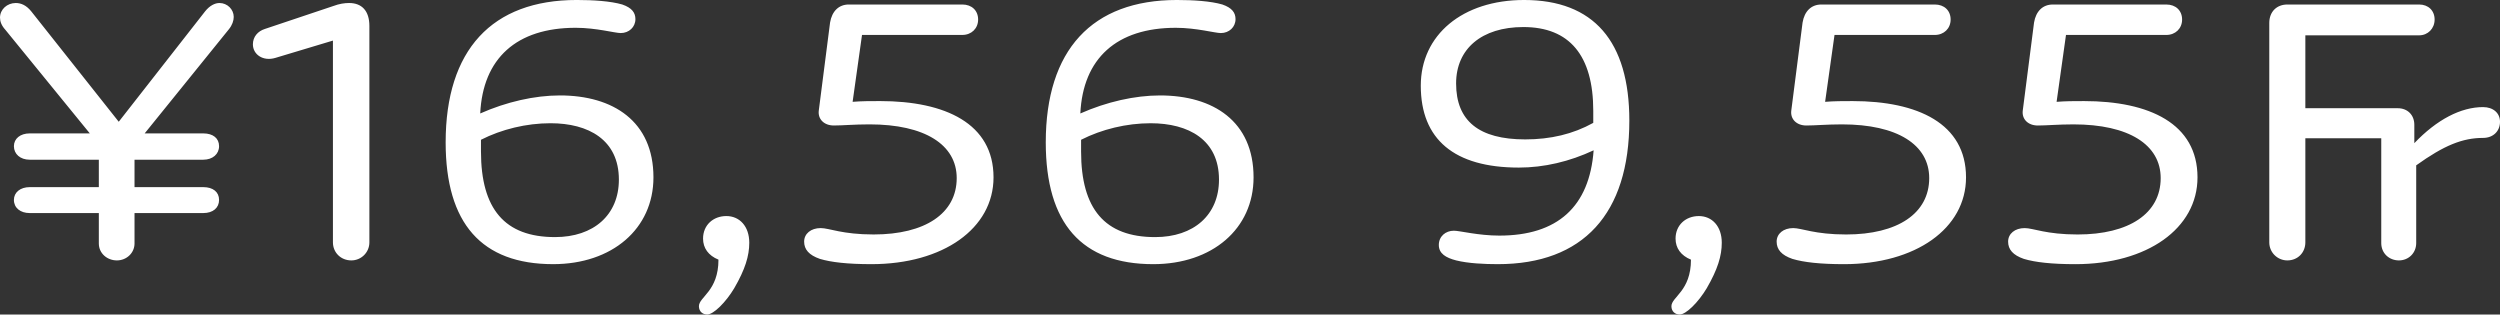
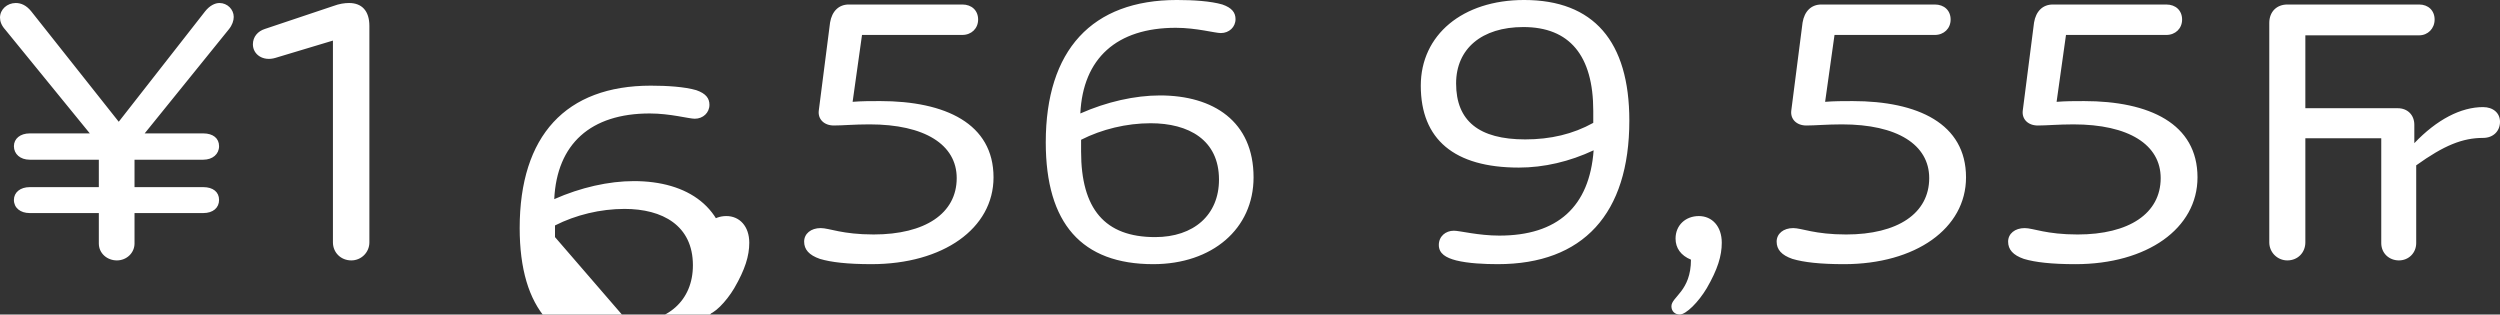
<svg xmlns="http://www.w3.org/2000/svg" id="Layer_2" viewBox="0 0 133.06 16.74">
  <rect x="0" y="0" width="133.06" height="16.74" fill="#333333" stroke="none" />
  <defs>
    <style>.cls-1{fill:#fff;}</style>
  </defs>
  <g id="Layer_1-2">
-     <path class="cls-1" d="m132.16,5.7c-1.18,0-2.46.66-3.66,1.92v-.98c0-.52-.36-.88-.88-.88h-4.92V1.88h6.06c.46,0,.82-.36.82-.84s-.34-.8-.82-.8h-7.02c-.56,0-.96.38-.96.98v11.68c0,.54.44.96.96.96.56,0,.96-.42.96-.96v-5.54h4.04v5.58c0,.54.42.92.94.92s.92-.4.92-.92v-4.14c1.48-1.06,2.46-1.46,3.56-1.46.54,0,.9-.36.9-.86,0-.46-.36-.78-.9-.78m-21.24-.32c-.52,0-.98,0-1.46.04l.5-3.56h5.34c.48,0,.84-.34.84-.82s-.34-.8-.84-.8h-6.04c-.54,0-.9.36-1,.96l-.6,4.68c-.06.46.28.8.8.8.48,0,1.08-.06,1.9-.06,2.94,0,4.64,1.08,4.64,2.86,0,1.88-1.68,3-4.42,3-1.68,0-2.36-.34-2.82-.34-.52,0-.88.3-.88.72s.26.72.84.92c.6.18,1.48.28,2.74.28,3.82,0,6.5-1.9,6.5-4.62,0-2.86-2.56-4.06-6.04-4.06m-12.32,0c-.52,0-.98,0-1.46.04l.5-3.56h5.34c.48,0,.84-.34.84-.82s-.34-.8-.84-.8h-6.04c-.54,0-.9.36-1,.96l-.6,4.68c-.06.46.28.8.8.8.48,0,1.08-.06,1.9-.06,2.94,0,4.64,1.08,4.64,2.86,0,1.88-1.68,3-4.42,3-1.68,0-2.36-.34-2.82-.34-.52,0-.88.3-.88.72s.26.72.84.92c.6.18,1.48.28,2.74.28,3.82,0,6.5-1.9,6.5-4.62,0-2.86-2.56-4.06-6.04-4.06m-9.2,11.36c.34,0,1-.66,1.44-1.4.58-1,.8-1.72.8-2.42,0-.88-.52-1.42-1.22-1.42s-1.24.48-1.24,1.2c0,.5.28.9.82,1.12,0,1.68-1.04,1.98-1.04,2.48,0,.28.2.44.44.44m-11.9-12.3c0-1.84,1.36-3,3.58-3,2.46,0,3.72,1.52,3.72,4.46v.64c-1.08.6-2.28.88-3.62.88-2.46,0-3.68-.98-3.68-2.98m3.62-4.44c-3.28,0-5.5,1.86-5.5,4.56,0,2.86,1.78,4.36,5.22,4.36,1.34,0,2.7-.32,3.98-.92-.22,3-1.92,4.54-5.02,4.54-1.12,0-2.1-.26-2.42-.26-.44,0-.8.3-.8.76s.38.68.92.82c.64.16,1.5.2,2.22.2,4.54,0,7-2.68,7-7.64,0-4.22-1.9-6.42-5.6-6.42m-19.64,12.62c-2.68,0-3.94-1.5-3.94-4.56v-.62c1.1-.56,2.42-.88,3.7-.88,2.02,0,3.64.88,3.64,3,0,1.88-1.34,3.06-3.4,3.06m.26-7.54c-1.34,0-2.84.34-4.24.96.14-2.94,1.94-4.56,5.08-4.56,1.1,0,2.08.28,2.4.28.44,0,.78-.32.78-.74,0-.34-.18-.6-.7-.78-.62-.18-1.54-.24-2.42-.24-4.52,0-6.98,2.66-6.98,7.58,0,4.32,1.92,6.48,5.72,6.48,3.14,0,5.34-1.88,5.34-4.62,0-2.98-2.14-4.36-4.98-4.36m-14.9.3c-.52,0-.98,0-1.46.04l.5-3.56h5.34c.48,0,.84-.34.84-.82s-.34-.8-.84-.8h-6.04c-.54,0-.9.36-1,.96l-.6,4.68c-.06.46.28.8.8.8.48,0,1.08-.06,1.9-.06,2.94,0,4.64,1.08,4.64,2.86,0,1.88-1.68,3-4.42,3-1.68,0-2.36-.34-2.82-.34-.52,0-.88.3-.88.72s.26.72.84.92c.6.18,1.48.28,2.74.28,3.82,0,6.5-1.9,6.5-4.62,0-2.86-2.56-4.06-6.04-4.06m-9.2,11.36c.34,0,1-.66,1.44-1.4.58-1,.8-1.72.8-2.42,0-.88-.52-1.42-1.22-1.42s-1.24.48-1.24,1.2c0,.5.28.9.82,1.12,0,1.68-1.04,1.98-1.04,2.48,0,.28.2.44.44.44m-8.1-4.12c-2.68,0-3.94-1.5-3.94-4.56v-.62c1.1-.56,2.42-.88,3.7-.88,2.02,0,3.64.88,3.64,3,0,1.88-1.34,3.06-3.4,3.06m.26-7.54c-1.34,0-2.84.34-4.24.96.14-2.94,1.94-4.56,5.08-4.56,1.1,0,2.08.28,2.4.28.44,0,.78-.32.78-.74,0-.34-.18-.6-.7-.78-.62-.18-1.54-.24-2.42-.24-4.52,0-6.98,2.66-6.98,7.58,0,4.32,1.92,6.48,5.72,6.48,3.14,0,5.34-1.88,5.34-4.62,0-2.98-2.14-4.36-4.98-4.36M18.58.16c-.24,0-.52.04-.84.16l-3.64,1.22c-.38.12-.64.42-.64.82,0,.54.54.92,1.2.72l3.06-.92v10.74c0,.54.42.96.98.96.52,0,.96-.42.96-.96V1.38c0-.8-.4-1.22-1.08-1.22m-6.14.74c0-.4-.34-.74-.76-.74-.24,0-.52.14-.76.44l-4.6,5.88L1.66.6c-.26-.32-.54-.44-.82-.44C.38.16,0,.5,0,.94c0,.2.08.42.28.64l4.5,5.52H1.58c-.5,0-.84.28-.84.68,0,.42.34.72.84.72h3.68v1.46H1.58c-.5,0-.84.28-.84.68,0,.42.34.7.84.7h3.68v1.62c0,.52.44.9.96.9s.94-.4.94-.9v-1.62h3.66c.52,0,.84-.28.84-.7s-.32-.68-.84-.68h-3.66v-1.46h3.66c.5,0,.84-.3.84-.72s-.32-.68-.84-.68h-3.12L12.18,1.56c.18-.22.26-.46.26-.66" />
+     <path class="cls-1" d="m132.16,5.7c-1.18,0-2.46.66-3.66,1.92v-.98c0-.52-.36-.88-.88-.88h-4.92V1.88h6.06c.46,0,.82-.36.82-.84s-.34-.8-.82-.8h-7.02c-.56,0-.96.38-.96.98v11.68c0,.54.44.96.96.96.56,0,.96-.42.96-.96v-5.54h4.04v5.58c0,.54.42.92.94.92s.92-.4.92-.92v-4.14c1.48-1.06,2.46-1.46,3.56-1.46.54,0,.9-.36.9-.86,0-.46-.36-.78-.9-.78m-21.24-.32c-.52,0-.98,0-1.46.04l.5-3.56h5.34c.48,0,.84-.34.84-.82s-.34-.8-.84-.8h-6.04c-.54,0-.9.36-1,.96l-.6,4.68c-.06.46.28.8.8.8.48,0,1.08-.06,1.9-.06,2.94,0,4.64,1.08,4.64,2.86,0,1.88-1.68,3-4.42,3-1.68,0-2.36-.34-2.82-.34-.52,0-.88.3-.88.72s.26.72.84.92c.6.18,1.48.28,2.74.28,3.82,0,6.5-1.9,6.5-4.62,0-2.86-2.56-4.06-6.04-4.06m-12.32,0c-.52,0-.98,0-1.46.04l.5-3.56h5.34c.48,0,.84-.34.84-.82s-.34-.8-.84-.8h-6.04c-.54,0-.9.36-1,.96l-.6,4.68c-.06.46.28.8.8.8.48,0,1.08-.06,1.9-.06,2.94,0,4.64,1.08,4.64,2.86,0,1.88-1.68,3-4.42,3-1.68,0-2.36-.34-2.82-.34-.52,0-.88.3-.88.72s.26.72.84.92c.6.18,1.48.28,2.74.28,3.82,0,6.5-1.9,6.5-4.62,0-2.86-2.56-4.06-6.04-4.06m-9.2,11.36c.34,0,1-.66,1.44-1.4.58-1,.8-1.72.8-2.42,0-.88-.52-1.42-1.22-1.42s-1.24.48-1.24,1.2c0,.5.28.9.82,1.12,0,1.68-1.04,1.98-1.04,2.48,0,.28.2.44.44.44m-11.9-12.3c0-1.84,1.36-3,3.58-3,2.46,0,3.72,1.52,3.72,4.46v.64c-1.08.6-2.28.88-3.62.88-2.46,0-3.68-.98-3.68-2.98m3.62-4.44c-3.28,0-5.5,1.86-5.5,4.56,0,2.86,1.78,4.36,5.22,4.36,1.34,0,2.7-.32,3.98-.92-.22,3-1.92,4.54-5.02,4.54-1.12,0-2.1-.26-2.42-.26-.44,0-.8.3-.8.76s.38.68.92.82c.64.16,1.5.2,2.22.2,4.54,0,7-2.68,7-7.64,0-4.22-1.9-6.42-5.6-6.42m-19.64,12.62c-2.68,0-3.94-1.5-3.94-4.56v-.62c1.1-.56,2.42-.88,3.7-.88,2.02,0,3.64.88,3.64,3,0,1.88-1.34,3.06-3.4,3.06m.26-7.54c-1.34,0-2.84.34-4.24.96.14-2.94,1.94-4.56,5.08-4.56,1.1,0,2.08.28,2.4.28.44,0,.78-.32.78-.74,0-.34-.18-.6-.7-.78-.62-.18-1.54-.24-2.42-.24-4.52,0-6.98,2.66-6.98,7.58,0,4.32,1.92,6.48,5.72,6.48,3.14,0,5.34-1.88,5.34-4.62,0-2.98-2.14-4.36-4.98-4.36m-14.9.3c-.52,0-.98,0-1.46.04l.5-3.56h5.34c.48,0,.84-.34.84-.82s-.34-.8-.84-.8h-6.04c-.54,0-.9.36-1,.96l-.6,4.68c-.06.46.28.8.8.8.48,0,1.08-.06,1.9-.06,2.94,0,4.64,1.08,4.64,2.86,0,1.88-1.68,3-4.42,3-1.68,0-2.36-.34-2.82-.34-.52,0-.88.3-.88.72s.26.72.84.92c.6.18,1.48.28,2.74.28,3.82,0,6.5-1.9,6.5-4.62,0-2.86-2.56-4.06-6.04-4.06m-9.2,11.36c.34,0,1-.66,1.44-1.4.58-1,.8-1.72.8-2.42,0-.88-.52-1.42-1.22-1.42s-1.24.48-1.24,1.2c0,.5.28.9.82,1.12,0,1.68-1.04,1.98-1.04,2.48,0,.28.2.44.44.44m-8.1-4.12v-.62c1.1-.56,2.42-.88,3.7-.88,2.02,0,3.64.88,3.64,3,0,1.88-1.34,3.06-3.4,3.06m.26-7.54c-1.34,0-2.84.34-4.24.96.14-2.94,1.94-4.56,5.08-4.56,1.1,0,2.08.28,2.4.28.44,0,.78-.32.78-.74,0-.34-.18-.6-.7-.78-.62-.18-1.54-.24-2.42-.24-4.52,0-6.98,2.66-6.98,7.58,0,4.32,1.92,6.48,5.72,6.48,3.14,0,5.34-1.88,5.34-4.62,0-2.98-2.14-4.36-4.98-4.36M18.58.16c-.24,0-.52.04-.84.16l-3.64,1.22c-.38.12-.64.42-.64.82,0,.54.54.92,1.2.72l3.06-.92v10.74c0,.54.42.96.98.96.52,0,.96-.42.96-.96V1.38c0-.8-.4-1.22-1.08-1.22m-6.14.74c0-.4-.34-.74-.76-.74-.24,0-.52.14-.76.44l-4.6,5.88L1.66.6c-.26-.32-.54-.44-.82-.44C.38.16,0,.5,0,.94c0,.2.08.42.28.64l4.5,5.52H1.58c-.5,0-.84.28-.84.68,0,.42.34.72.84.72h3.68v1.46H1.58c-.5,0-.84.28-.84.68,0,.42.34.7.84.7h3.68v1.62c0,.52.44.9.96.9s.94-.4.94-.9v-1.62h3.66c.52,0,.84-.28.84-.7s-.32-.68-.84-.68h-3.66v-1.46h3.66c.5,0,.84-.3.84-.72s-.32-.68-.84-.68h-3.12L12.18,1.56c.18-.22.26-.46.26-.66" />
  </g>
</svg>